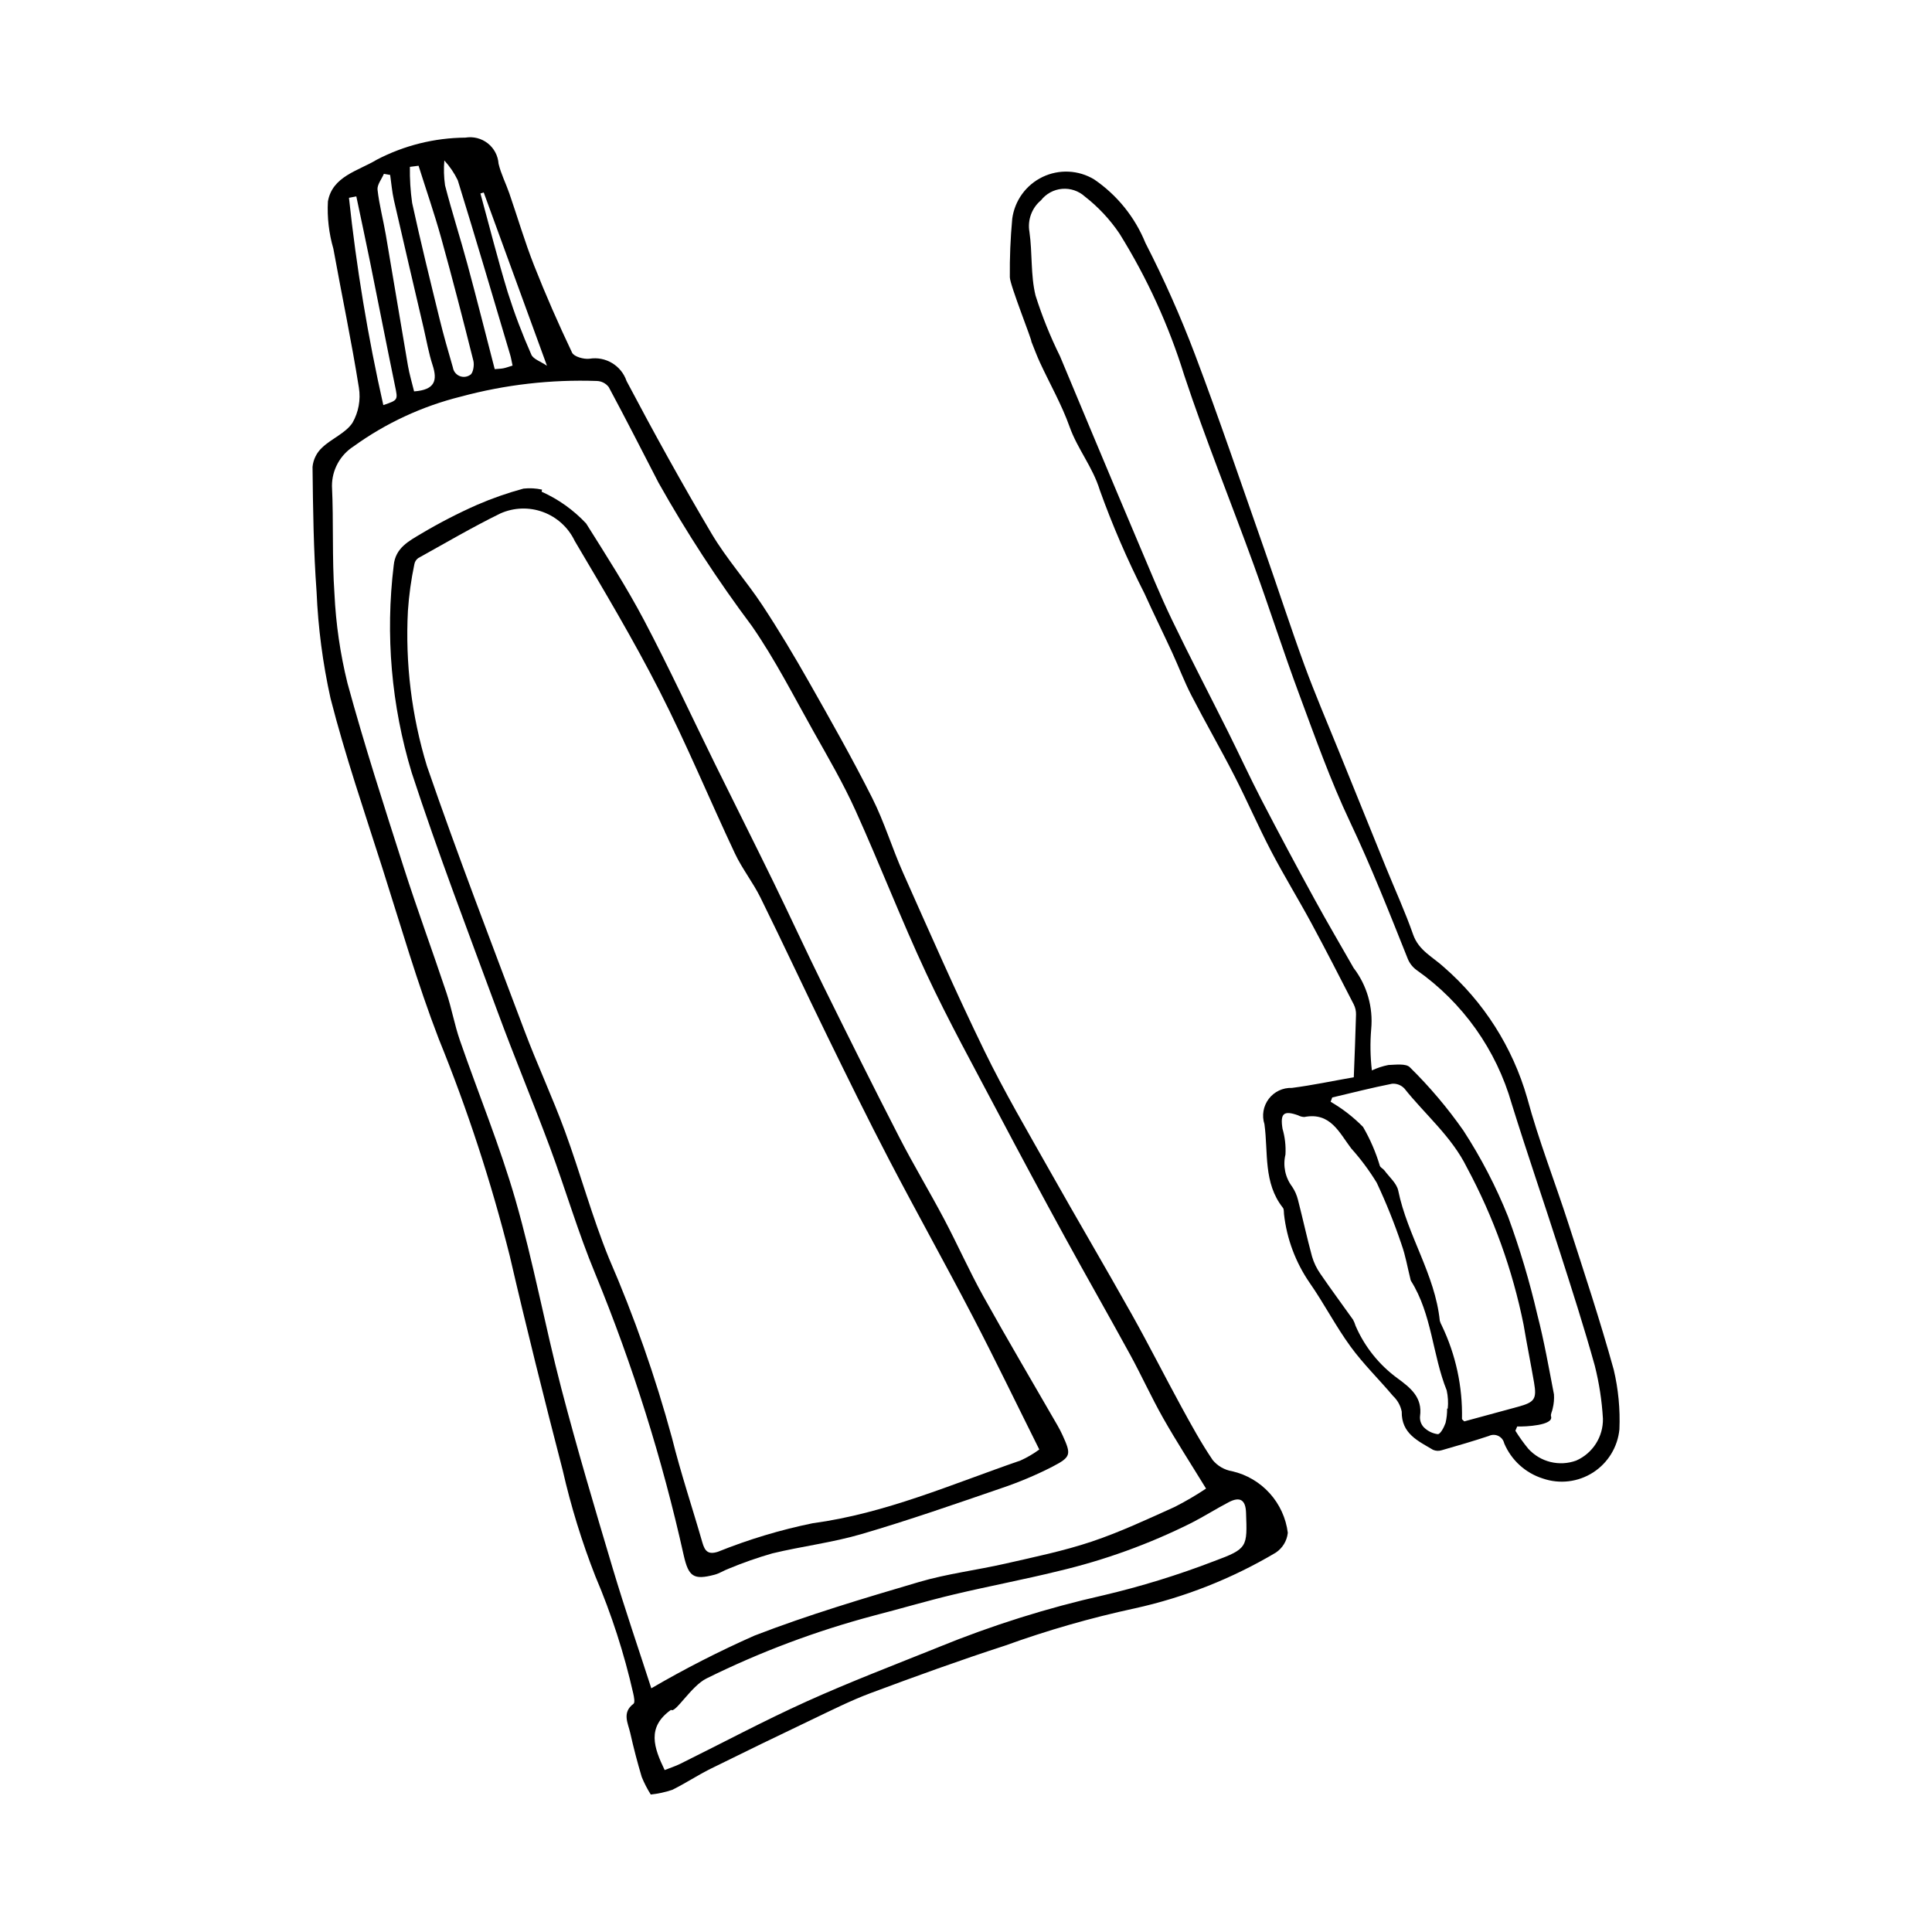
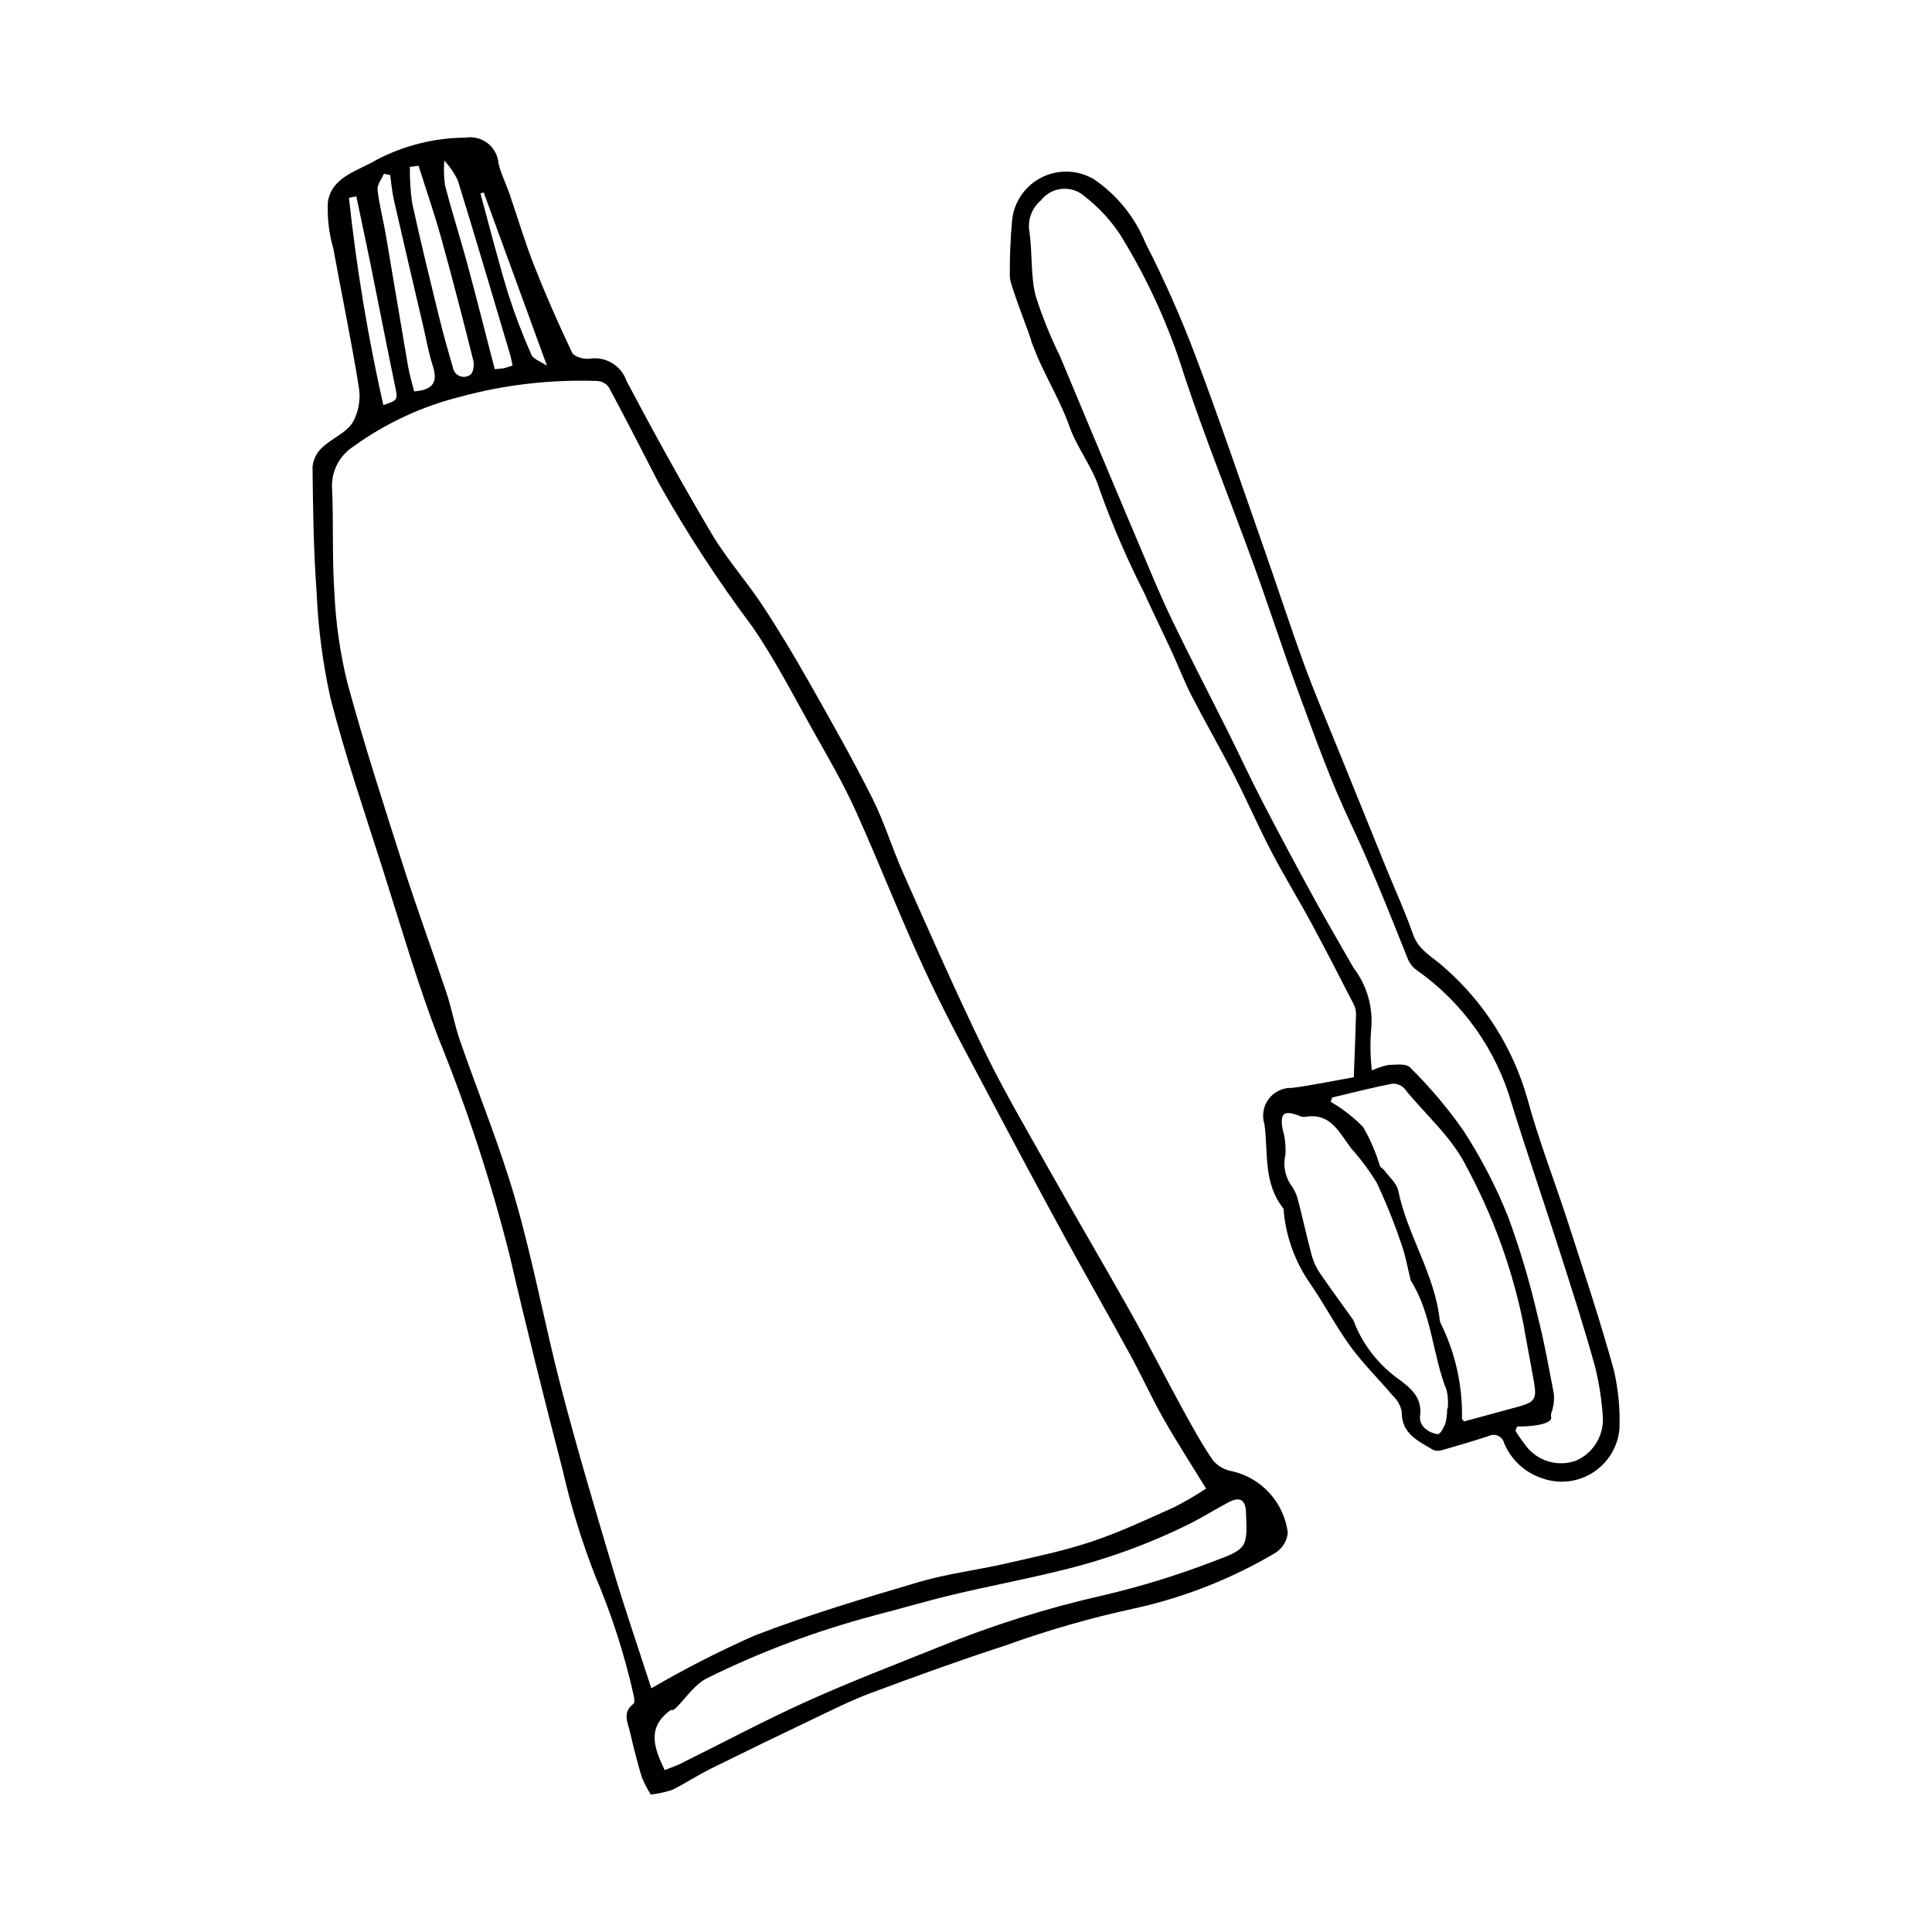
<svg xmlns="http://www.w3.org/2000/svg" fill="#000000" width="800px" height="800px" version="1.1" viewBox="144 144 512 512">
  <g>
    <path d="m316.46 619.57c-0.93-1.477-1.734-3.035-2.394-4.652-1.152-3.852-2.168-7.75-3.047-11.672-0.582-2.602-2.254-5.391 0.867-7.727 0.422-0.316 0.145-1.789-0.059-2.672h0.004c-2.41-10.641-5.769-21.043-10.039-31.082-3.586-9.141-6.481-18.539-8.664-28.113-4.898-18.887-9.637-37.82-14.039-56.828v-0.004c-4.926-19.594-11.215-38.824-18.828-57.539-5.684-14.785-10.094-30.066-14.906-45.176-4.766-14.973-9.883-29.867-13.77-45.07-2.051-9.266-3.285-18.691-3.688-28.176-0.809-11.016-0.949-22.086-1.074-33.133 0.191-1.957 1.094-3.773 2.539-5.109 2.508-2.402 6.238-3.82 8.051-6.578 1.605-2.809 2.207-6.082 1.699-9.281-1.957-12.336-4.547-24.574-6.773-36.871v0.004c-1.176-4.055-1.664-8.281-1.441-12.496 1.152-6.672 8-8.094 12.918-11.055 7.258-3.797 15.32-5.809 23.512-5.867 2.102-0.355 4.254 0.191 5.93 1.504 1.672 1.316 2.715 3.277 2.863 5.402 0.637 2.699 1.945 5.231 2.856 7.871 2.191 6.352 4.09 12.82 6.547 19.066 3.082 7.828 6.473 15.543 10.082 23.141 0.504 1.062 3.086 1.793 4.578 1.613h0.004c4.289-0.715 8.461 1.789 9.855 5.906 7.207 13.652 14.676 27.184 22.547 40.465 3.926 6.625 9.156 12.465 13.414 18.91 4.394 6.656 8.492 13.523 12.426 20.465 5.742 10.129 11.484 20.277 16.719 30.672 3.211 6.379 5.281 13.324 8.195 19.863 7.035 15.777 13.969 31.609 21.527 47.137 5.285 10.859 11.434 21.305 17.363 31.84 7.152 12.711 14.566 25.277 21.699 37.996 4.519 8.059 8.676 16.32 13.105 24.434 2.625 4.805 5.258 9.633 8.324 14.152v0.008c1.305 1.582 3.137 2.637 5.16 2.973 3.836 0.879 7.309 2.914 9.949 5.836 2.641 2.918 4.32 6.578 4.809 10.48-0.227 2.16-1.418 4.102-3.238 5.289-11.59 6.871-24.199 11.852-37.359 14.746-11.641 2.512-23.102 5.801-34.305 9.852-11.965 3.879-23.809 8.172-35.594 12.57-5.379 2.008-10.535 4.621-15.73 7.098-8.941 4.262-17.855 8.59-26.734 12.98-3.469 1.723-6.715 3.894-10.195 5.598-1.836 0.613-3.734 1.027-5.664 1.23zm0.145-28.148v-0.004c8.852-5.164 17.984-9.828 27.355-13.973 14.223-5.496 28.902-9.863 43.543-14.184 7.504-2.215 15.371-3.156 23.023-4.906 7.644-1.746 15.375-3.336 22.789-5.82 7.519-2.519 14.758-5.926 22.004-9.191l0.004-0.004c2.856-1.453 5.625-3.074 8.293-4.852-4.137-6.754-7.926-12.598-11.352-18.645-3.117-5.5-5.727-11.285-8.762-16.836-5.715-10.461-11.637-20.805-17.355-31.262-5.934-10.848-11.789-21.742-17.562-32.676-6.481-12.301-13.211-24.488-19.098-37.07-6.656-14.227-12.305-28.922-18.781-43.238-3.231-7.144-7.211-13.969-11.062-20.816-5.305-9.43-10.223-19.156-16.371-28.016l-0.004-0.008c-9.07-12.113-17.34-24.805-24.754-37.996-4.371-8.469-8.691-16.965-13.199-25.355h-0.004c-0.758-0.988-1.926-1.582-3.172-1.609-12.148-0.422-24.289 0.977-36.023 4.148-10.25 2.547-19.914 7.035-28.473 13.223-3.543 2.297-5.676 6.231-5.672 10.449 0.457 9.508 0 19.066 0.66 28.555 0.375 8 1.531 15.945 3.453 23.719 4.461 16.363 9.688 32.523 14.859 48.684 3.586 11.203 7.664 22.25 11.387 33.41 1.367 4.098 2.113 8.406 3.523 12.484 4.891 14.145 10.629 28.035 14.762 42.391 4.727 16.418 7.801 33.305 12.121 49.852 4.176 15.992 8.891 31.848 13.621 47.688 3.238 10.836 6.914 21.543 10.246 31.855zm3.535 21.664c1.539-0.609 2.875-1.035 4.117-1.648 11.18-5.527 22.191-11.422 33.547-16.551 11.473-5.184 23.262-9.676 34.945-14.379l0.004-0.008c14.152-5.777 28.762-10.375 43.68-13.734 9.965-2.344 19.762-5.367 29.32-9.047 8.941-3.305 8.785-3.731 8.461-12.852-0.117-3.367-1.586-4.332-4.562-2.781-3.356 1.75-6.559 3.793-9.926 5.512-11.211 5.598-23.035 9.875-35.234 12.75-9.215 2.273-18.559 4.019-27.793 6.219-7.078 1.688-14.059 3.769-21.105 5.578v0.004c-15.301 4.055-30.16 9.633-44.348 16.652-4.066 1.973-8.34 9.41-9.41 8.316-6.504 4.602-4.551 10.031-1.695 15.965zm-65.219-425.16-2.297 0.293c-0.051 3.203 0.148 6.402 0.598 9.57 2.234 10.277 4.762 20.492 7.262 30.707 1.059 4.328 2.297 8.617 3.539 12.902 0.156 1.004 0.824 1.852 1.758 2.246s2.008 0.277 2.836-0.309c0.762-0.422 1.121-2.57 0.832-3.723-2.731-10.887-5.535-21.758-8.539-32.57-1.789-6.43-3.981-12.746-5.988-19.117zm-1.18 59.797c5.606-0.406 6.203-2.969 4.902-6.957-1.039-3.184-1.605-6.523-2.367-9.793-2.637-11.305-5.297-22.602-7.879-33.922-0.5-2.191-0.676-4.457-1-6.691l-1.668-0.285c-0.598 1.41-1.824 2.891-1.676 4.215 0.453 4.019 1.516 7.969 2.199 11.969 1.98 11.543 3.867 23.105 5.856 34.648 0.395 2.281 1.074 4.512 1.633 6.816zm26.094-6.844c-0.262-1.203-0.391-2.023-0.625-2.816-4.594-15.438-9.137-30.895-13.895-46.285-0.922-1.914-2.125-3.684-3.562-5.254-0.188 2.199-0.125 4.414 0.188 6.598 1.82 7.051 4.059 13.988 5.961 21.02 2.477 9.16 4.785 18.363 7.203 27.68 0.973-0.086 1.66-0.09 2.324-0.223 0.672-0.133 1.324-0.391 2.406-0.719zm-34.254 10.477c3.984-1.352 3.875-1.355 3.098-5.113-2.266-10.953-4.398-21.93-6.621-32.891-1.172-5.777-2.418-11.539-3.629-17.305l-1.953 0.371 0.004 0.004c1.973 18.473 5.012 36.812 9.102 54.934zm26.613-56.348-0.875 0.266c2.398 8.758 4.609 17.57 7.258 26.25 1.773 5.598 3.856 11.094 6.234 16.461 0.516 1.195 2.438 1.785 4.141 2.945z" />
-     <path d="m287.54 274.31c4.453 1.992 8.461 4.852 11.793 8.414 5.301 8.445 10.715 16.859 15.363 25.668 6.617 12.543 12.566 25.434 18.836 38.156 5.133 10.422 10.363 20.797 15.457 31.234 4.418 9.055 8.621 18.223 13.082 27.258 6.66 13.492 13.367 26.961 20.246 40.344 3.777 7.348 8.051 14.441 11.914 21.75 3.551 6.715 6.629 13.684 10.316 20.316 6.406 11.523 13.121 22.875 19.699 34.301 0.492 0.852 0.949 1.73 1.355 2.625 2.301 5.078 2.293 5.719-2.688 8.301l-0.004 0.004c-4.356 2.227-8.871 4.129-13.504 5.691-12.305 4.223-24.602 8.516-37.078 12.168-7.719 2.262-15.805 3.234-23.645 5.121h-0.004c-3.894 1.117-7.719 2.457-11.461 4.008-1.316 0.48-2.527 1.301-3.871 1.652-5.547 1.465-6.867 0.504-8.148-5.113v0.004c-5.668-25.484-13.504-50.434-23.422-74.582-4.586-10.996-7.922-22.508-12.082-33.688-4.457-11.973-9.383-23.77-13.801-35.758-7.769-21.074-15.812-42.07-22.785-63.414v0.004c-5.394-17.793-7.019-36.512-4.766-54.969 0.453-4.652 4.074-6.441 7.273-8.367 4.789-2.848 9.742-5.406 14.836-7.66 3.984-1.723 8.09-3.156 12.281-4.293 1.641-0.18 3.297-0.09 4.91 0.27zm131.88 253.82c-6.121-12.266-11.695-23.828-17.617-35.207-7.25-13.93-14.914-27.645-22.176-41.57-5.652-10.844-11.035-21.828-16.406-32.816-5.961-12.191-11.684-24.5-17.691-36.672-1.988-4.023-4.852-7.625-6.762-11.676-6.754-14.332-12.816-29.008-20.004-43.109-6.902-13.543-14.715-26.633-22.457-39.73-1.688-3.543-4.691-6.289-8.371-7.652-3.68-1.359-7.75-1.227-11.332 0.371-7.41 3.633-14.551 7.824-21.773 11.832-0.543 0.391-0.914 0.98-1.023 1.641-0.852 4.055-1.422 8.168-1.703 12.301-0.734 13.914 0.969 27.848 5.035 41.172 8.102 23.527 17.055 46.758 25.816 70.051 3.375 8.969 7.441 17.68 10.742 26.676 4.106 11.191 7.215 22.766 11.707 33.785l0.004 0.004c6.688 15.422 12.258 31.305 16.672 47.523 2.324 9.34 5.402 18.492 8.062 27.754 0.656 2.281 1.543 3.266 4.16 2.41v-0.004c8.105-3.258 16.492-5.785 25.051-7.539 19.336-2.602 36.93-10.375 55.059-16.617 1.77-0.793 3.445-1.773 5.008-2.926z" />
    <path d="m502.77 429.48c0.215-5.789 0.449-11.203 0.59-16.621 0.02-0.918-0.18-1.828-0.59-2.656-3.691-7.191-7.371-14.395-11.215-21.508-3.473-6.426-7.309-12.656-10.688-19.129-3.434-6.582-6.379-13.414-9.766-20.02-3.672-7.164-7.699-14.145-11.387-21.301-1.895-3.676-3.352-7.578-5.086-11.34-2.422-5.254-4.988-10.441-7.367-15.711v0.004c-4.5-8.84-8.438-17.953-11.793-27.289-1.887-6.16-5.914-10.91-8.012-16.805-2.086-5.867-5.227-11.355-7.856-17.031-0.84-1.812-1.52-3.695-2.273-5.547 0.254-0.18-5.707-15.039-5.703-17.039h-0.004c-0.055-5.184 0.156-10.367 0.637-15.527 0.645-4.805 3.664-8.965 8.039-11.066 4.371-2.098 9.504-1.859 13.66 0.645 6.09 4.152 10.816 10.008 13.59 16.836 4.918 9.586 9.297 19.441 13.117 29.516 6.473 17.109 12.336 34.449 18.398 51.715 3.582 10.203 6.902 20.496 10.617 30.648 2.797 7.641 6.023 15.125 9.074 22.672 4.176 10.332 8.363 20.66 12.559 30.988 2.406 5.922 5.086 11.75 7.191 17.773 1.488 4.25 5.301 5.969 8.18 8.641 10.535 9.18 18.188 21.211 22.039 34.645 3.051 11.285 7.359 22.227 10.949 33.371 4.133 12.82 8.383 25.617 11.973 38.594l0.004-0.004c1.23 5.191 1.742 10.523 1.516 15.852-0.457 4.68-3.027 8.895-6.984 11.438-3.953 2.539-8.855 3.129-13.301 1.598-4.617-1.453-8.363-4.863-10.246-9.324-0.191-0.859-0.77-1.582-1.562-1.965-0.793-0.379-1.719-0.379-2.508 0.008-4.125 1.367-8.301 2.59-12.477 3.781h-0.004c-0.758 0.246-1.578 0.211-2.312-0.105-3.949-2.356-8.383-4.258-8.297-10.125l0.004 0.004c-0.312-1.586-1.113-3.027-2.289-4.133-3.719-4.418-7.902-8.48-11.289-13.129-3.926-5.383-6.996-11.379-10.812-16.852-3.734-5.41-6.074-11.66-6.809-18.191-0.074-0.578 0.023-1.309-0.289-1.707-5.234-6.609-3.867-14.641-4.898-22.168-0.738-2.285-0.312-4.785 1.141-6.703 1.449-1.914 3.742-3 6.144-2.906 5.379-0.695 10.703-1.824 16.395-2.824zm43.301 92.551-0.477 1.129v0.004c1.031 1.656 2.168 3.242 3.402 4.75 3.203 3.547 8.238 4.793 12.727 3.148 4.379-1.938 7.164-6.312 7.07-11.102-0.273-4.734-0.996-9.434-2.156-14.035-2.828-10.176-6.074-20.238-9.297-30.297-4.172-13.035-8.637-25.98-12.703-39.051-4.09-14.379-13-26.918-25.234-35.508-1.031-0.754-1.836-1.773-2.32-2.953-4.871-12.211-9.684-24.418-15.324-36.332-5.16-10.898-9.215-22.34-13.418-33.668-4.242-11.418-7.953-23.035-12.109-34.484-6.086-16.762-12.805-33.309-18.414-50.227v-0.004c-4.09-13.188-9.855-25.797-17.156-37.516-2.523-3.738-5.625-7.051-9.184-9.82-1.641-1.477-3.82-2.207-6.019-2.016-2.199 0.191-4.223 1.285-5.582 3.027-2.449 2.043-3.617 5.242-3.062 8.387 0.801 5.586 0.289 11.43 1.613 16.848 1.746 5.519 3.914 10.898 6.484 16.09 2.684 6.434 5.375 12.867 8.066 19.301 4.309 10.262 8.598 20.531 12.953 30.773 2.812 6.613 5.523 13.281 8.637 19.754 4.797 9.973 9.926 19.789 14.871 29.691 3.004 6.016 5.809 12.133 8.902 18.098 4.586 8.84 9.277 17.621 14.066 26.355 3.336 6.102 6.871 12.094 10.312 18.137 3.547 4.625 5.211 10.422 4.664 16.227-0.305 3.644-0.246 7.309 0.18 10.938 1.387-0.652 2.848-1.137 4.352-1.434 1.945-0.07 4.711-0.457 5.731 0.617 5.219 5.133 9.961 10.738 14.16 16.738 4.688 7.211 8.656 14.859 11.855 22.844 3.117 8.492 5.707 17.172 7.754 25.984 1.797 6.941 3.039 14.031 4.398 21.078h0.004c0.082 1.254-0.027 2.512-0.328 3.731-0.098 0.727-0.625 1.523-0.441 2.133 0.715 2.387-6.809 2.746-8.977 2.664zm-49.016-87.188-0.426 1.137c3.148 1.824 6.039 4.066 8.59 6.664 1.891 3.254 3.391 6.723 4.461 10.328 0.207 0.488 0.879 0.758 1.215 1.215 1.285 1.754 3.25 3.394 3.652 5.344 2.441 11.898 9.754 22.219 11.012 34.469v0.004c0.129 0.445 0.305 0.871 0.531 1.277 3.703 7.715 5.535 16.195 5.348 24.75-0.016 0.141 0.289 0.312 0.617 0.648 4.688-1.273 9.488-2.566 14.285-3.883 4.356-1.195 4.949-2.047 4.203-6.387-0.883-5.129-1.922-10.23-2.781-15.367-2.934-14.551-7.996-28.586-15.027-41.66-4.043-8.203-11.027-13.969-16.562-20.926-0.84-0.891-2.039-1.352-3.262-1.254-5.316 1.051-10.574 2.394-15.855 3.641zm30.449 82.453 0.168-0.008c0.16-1.613 0.066-3.242-0.281-4.824-3.797-9.473-3.887-20.148-9.469-29.023-0.098-0.215-0.16-0.441-0.191-0.672-0.75-2.984-1.258-6.051-2.297-8.93h0.004c-1.879-5.59-4.078-11.066-6.586-16.398-1.969-3.234-4.231-6.277-6.758-9.09-3.191-4.191-5.5-9.684-12.438-8.336h0.004c-0.582-0.016-1.148-0.172-1.656-0.449-3.816-1.352-4.773-0.508-4.125 3.555 0.648 2.219 0.914 4.535 0.781 6.844-0.715 2.961-0.062 6.086 1.773 8.516 0.715 1.066 1.234 2.246 1.543 3.488 1.285 4.984 2.371 10.02 3.719 14.988 0.48 1.652 1.234 3.215 2.227 4.625 2.812 4.113 5.789 8.113 8.672 12.18h-0.004c0.27 0.512 0.492 1.051 0.656 1.605 2.394 5.527 6.219 10.316 11.078 13.871 3.434 2.516 6.699 5.055 6 10.09v0.004c-0.098 1.043 0.246 2.082 0.953 2.859 1.004 1.035 2.328 1.695 3.754 1.879 0.715-0.004 1.648-1.832 2.059-2.988 0.289-1.242 0.43-2.512 0.414-3.785z" />
  </g>
</svg>